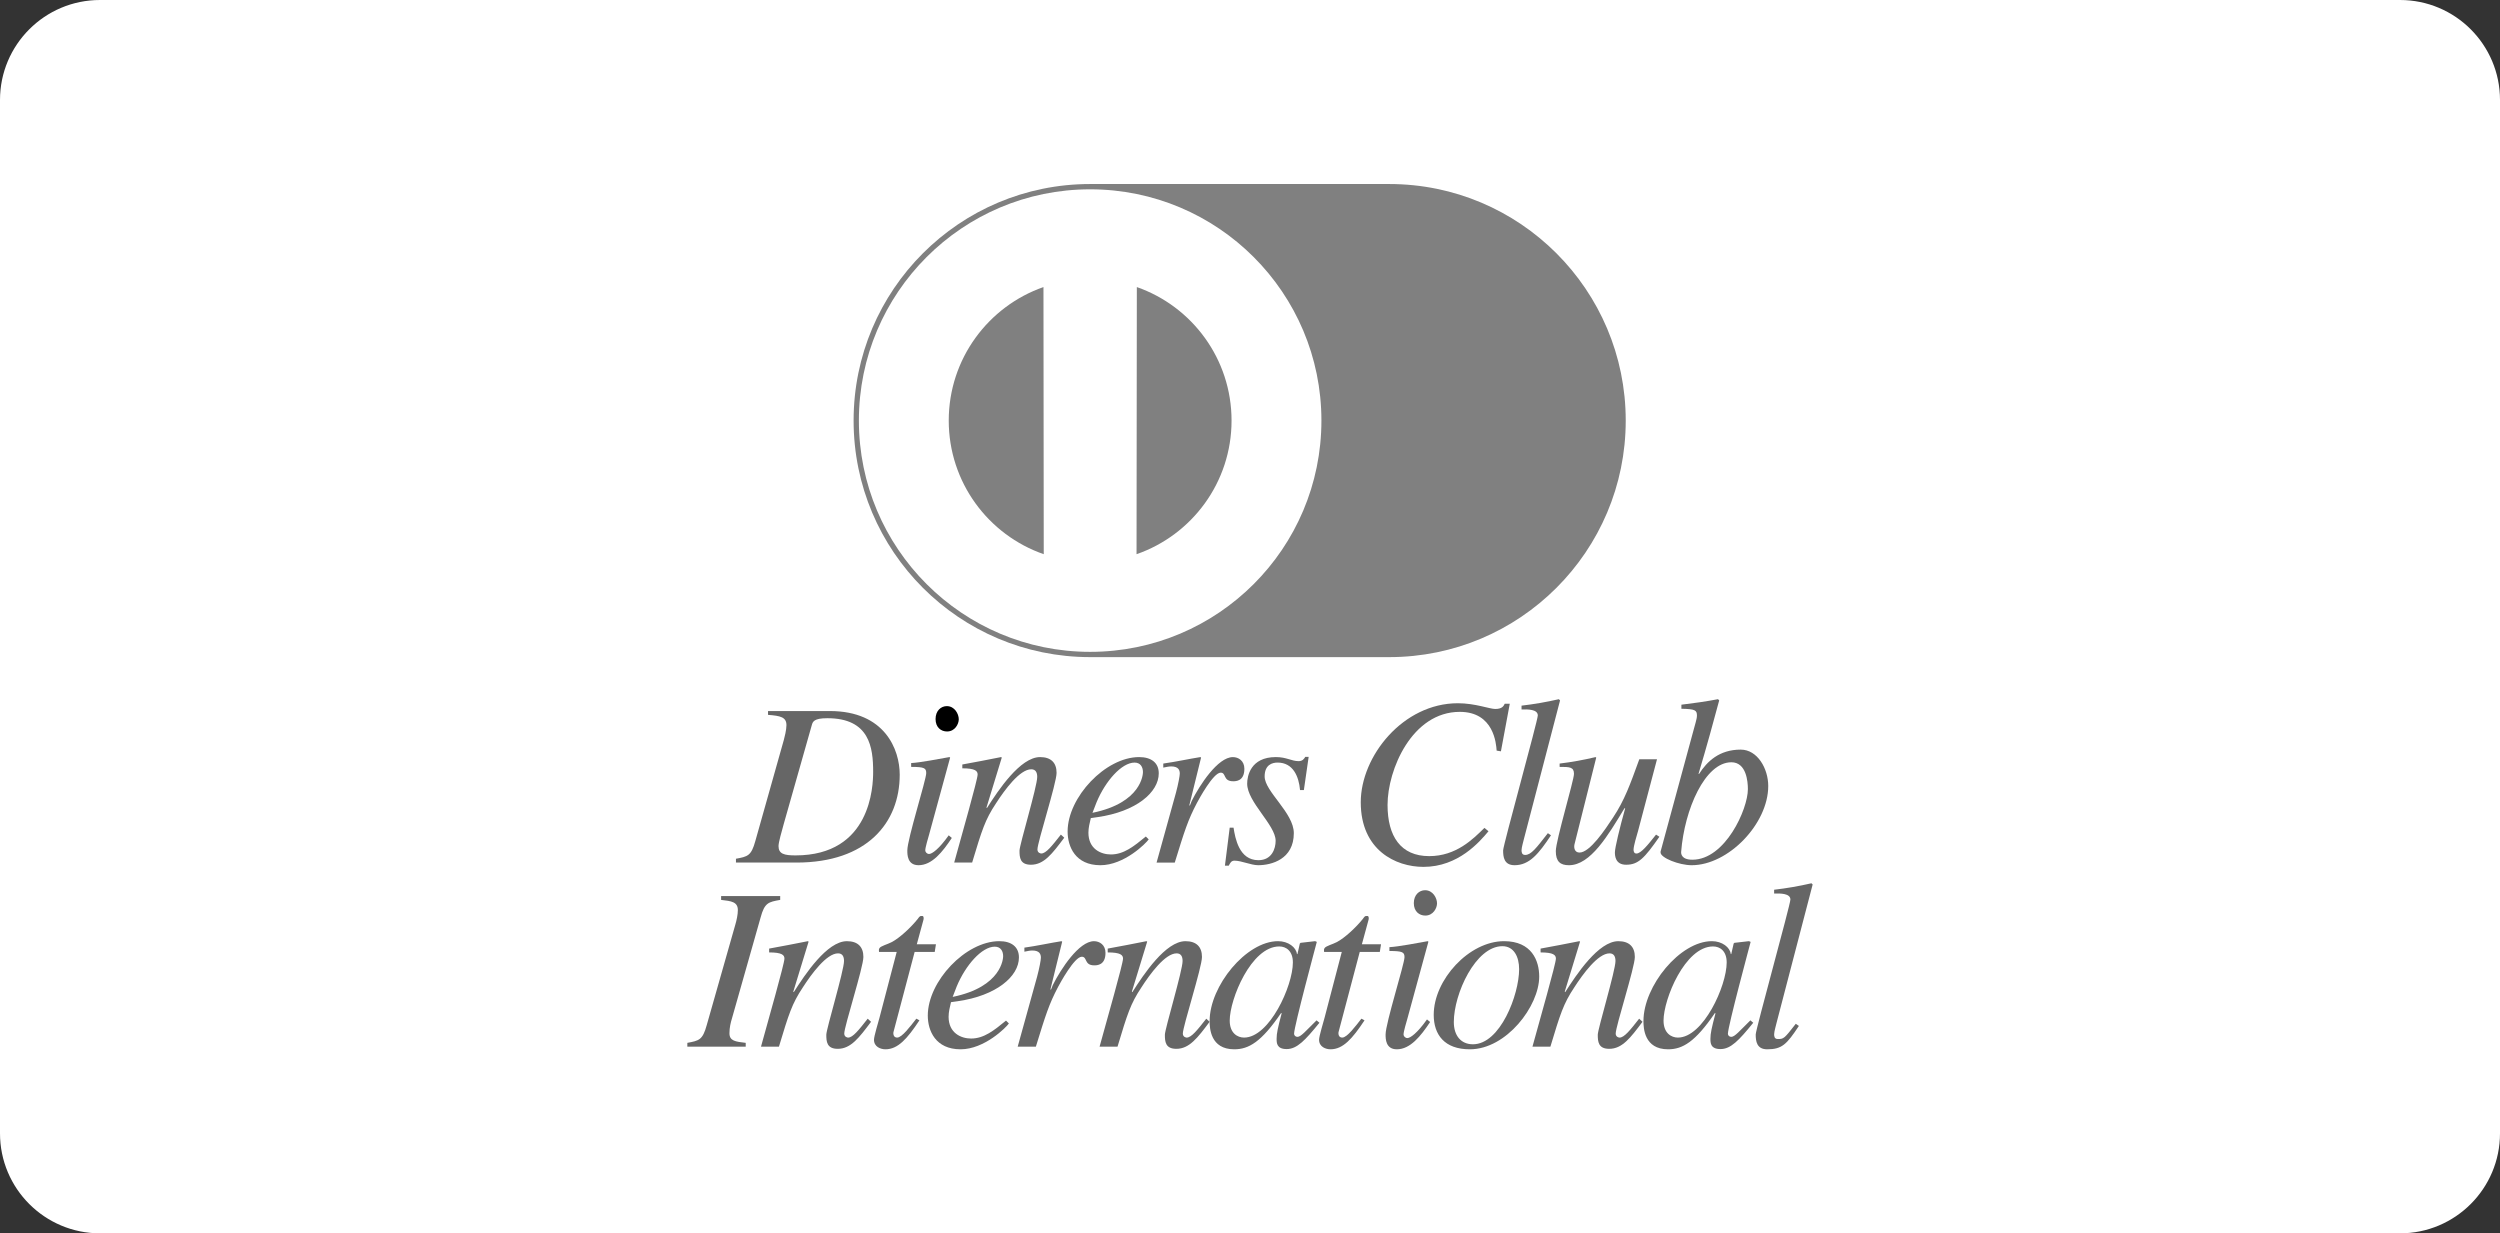
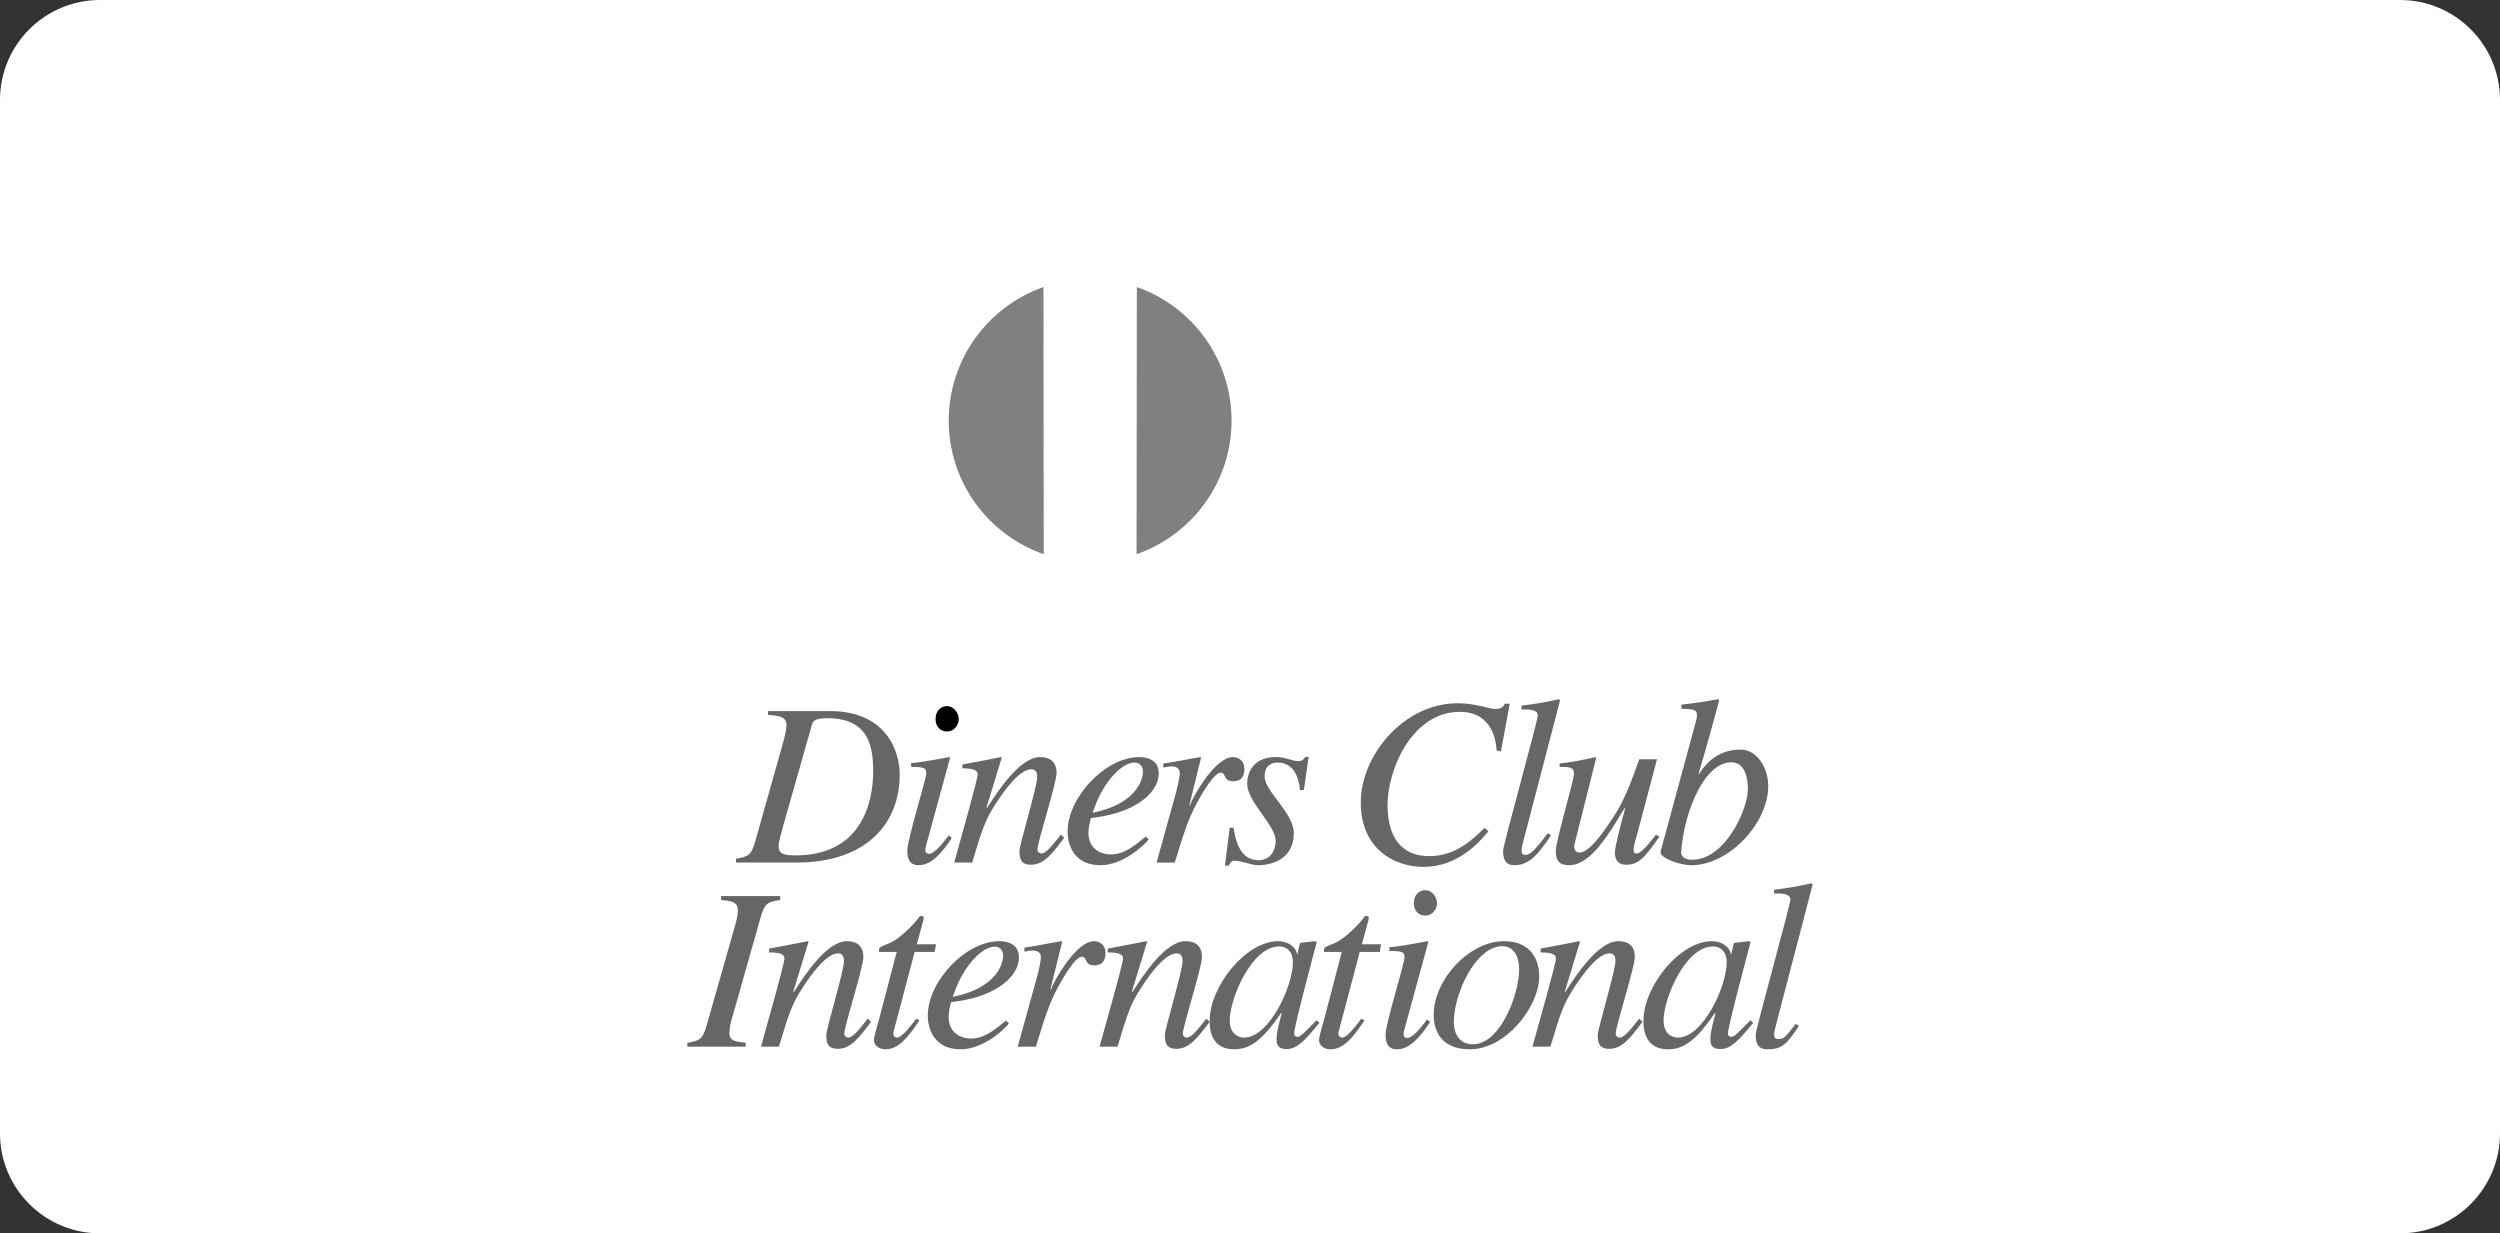
<svg xmlns="http://www.w3.org/2000/svg" xmlns:ns1="http://sodipodi.sourceforge.net/DTD/sodipodi-0.dtd" xmlns:ns2="http://www.inkscape.org/namespaces/inkscape" version="1.1" id="Layer_1" x="0px" y="0px" width="300px" height="148px" viewBox="498 574 300 148" enable-background="new 498 574 300 148" xml:space="preserve" ns1:docname="diners-club.svg" ns2:version="1.1.2 (b8e25be833, 2022-02-05)">
  <rect x="498" y="574" width="300" height="148" fill="#333333" stroke="none" />
  <defs id="defs2654">
	
	
	
	
	
	
</defs>
  <ns1:namedview id="namedview2652" pagecolor="#505050" bordercolor="#ffffff" borderopacity="1" ns2:pageshadow="0" ns2:pageopacity="0" ns2:pagecheckerboard="1" showgrid="false" ns2:zoom="3.94" ns2:cx="150" ns2:cy="74.111675" ns2:window-width="1920" ns2:window-height="1009" ns2:window-x="-8" ns2:window-y="-8" ns2:window-maximized="1" ns2:current-layer="Layer_1" />
  <path fill="#FFFFFF" d="M798,710c0,6.627-5.373,12-12,12H510c-6.627,0-12-5.373-12-12V586c0-6.627,5.373-12,12-12h276  c6.627,0,12,5.373,12,12V710z" id="path2583" />
  <path d="m 611.645,661.778 c -0.718,0 -1.378,-0.488 -1.378,-1.493 0,-1.005 0.661,-1.551 1.35,-1.551 0.947,0 1.436,0.948 1.436,1.579 -10e-4,0.576 -0.461,1.465 -1.408,1.465 z" id="path2585" />
-   <path fill="#2656a0" d="m 664.701,652.855 c 15.677,0 28.386,-12.708 28.386,-28.386 0,-15.677 -12.709,-28.386 -28.386,-28.386 h -35.883 c -15.677,0 -28.386,12.709 -28.386,28.386 0,15.678 12.709,28.386 28.386,28.386 z" id="path2587" style="fill:#808080" />
  <g id="g2591">
    <circle fill="#ffffff" cx="628.818" cy="624.47" r="27.752" id="circle2589" />
  </g>
  <path fill="#2656a0" d="m 623.216,608.448 c -6.619,2.314 -11.367,8.614 -11.367,16.022 0,7.421 4.764,13.73 11.401,16.034 z" id="path2593" style="fill:#808080" />
  <path fill="#2656a0" d="m 645.786,624.47 c 0,7.421 -4.764,13.73 -11.401,16.034 l 0.035,-32.056 c 6.619,2.315 11.366,8.614 11.366,16.022" id="path2595" style="fill:#808080" />
  <g id="g2647" style="fill:#666666">
    <path d="m 612.219,674.553 c -1.12,1.694 -2.383,3.272 -3.991,3.272 -1.349,0 -1.349,-1.263 -1.349,-1.779 0,-1.35 2.268,-8.47 2.268,-9.272 0,-0.604 -0.23,-0.747 -1.809,-0.747 v -0.459 c 1.091,-0.058 3.474,-0.518 4.593,-0.718 l 0.086,0.057 -2.525,9.244 c -0.115,0.402 -0.46,1.551 -0.46,1.896 0,0.201 0.202,0.43 0.46,0.43 0.344,0 1.177,-0.574 2.354,-2.238 z" id="path2597" style="fill:#666666" />
    <path d="m 625.71,674.523 c -1.436,1.924 -2.44,3.245 -3.991,3.245 -1.32,0 -1.378,-0.861 -1.378,-1.694 0,-0.688 2.125,-7.693 2.125,-8.842 0,-0.517 -0.172,-0.918 -0.718,-0.918 -1.378,0 -3.187,2.469 -4.221,4.076 -1.321,1.979 -1.693,3.215 -2.87,7.118 h -2.154 c 0.89,-3.242 2.813,-9.96 2.813,-10.563 0,-0.431 -0.287,-0.747 -1.837,-0.747 v -0.459 c 1.55,-0.286 3.101,-0.573 4.65,-0.89 l 0.086,0.058 -1.837,6 0.058,0.057 c 1.349,-2.124 3.99,-6.114 6.374,-6.114 1.32,0 1.98,0.689 1.98,1.896 0,1.233 -2.297,8.324 -2.297,9.186 0,0.432 0.402,0.488 0.459,0.488 0.575,0 1.292,-0.918 2.354,-2.269 z" id="path2599" style="fill:#666666" />
    <path d="m 636.789,677.509 2.326,-8.382 c 0.286,-1.063 0.459,-2.038 0.459,-2.297 0,-0.401 -0.144,-0.86 -1.033,-0.86 -0.316,0 -0.632,0.086 -0.947,0.143 v -0.487 c 1.464,-0.201 3.158,-0.575 4.45,-0.775 l 0.086,0.058 -1.407,5.712 0.058,0.059 0.229,-0.575 c 0.948,-1.894 3.13,-5.253 4.938,-5.253 0.66,0 1.377,0.431 1.377,1.406 0,1.493 -1.033,1.493 -1.349,1.493 -1.235,0 -0.804,-1.034 -1.492,-1.034 -0.891,0 -2.613,3.187 -2.842,3.618 -1.091,2.066 -1.493,3.359 -2.67,7.176 h -2.183 z" id="path2601" style="fill:#666666" />
    <path d="m 646.024,673.317 c 0.201,1.265 0.66,3.905 2.985,3.905 1.607,0 2.067,-1.377 2.067,-2.326 0,-1.894 -3.416,-4.65 -3.416,-6.86 0,-0.89 0.401,-3.187 3.444,-3.187 1.292,0 1.866,0.488 2.728,0.488 0.488,0 0.661,-0.288 0.804,-0.517 h 0.402 l -0.574,3.99 h -0.46 c -0.143,-1.637 -0.832,-3.302 -2.698,-3.302 -0.632,0 -1.55,0.258 -1.55,1.665 0,1.809 3.502,4.362 3.502,6.804 0,3.13 -2.67,3.847 -4.278,3.847 -0.861,0 -2.009,-0.545 -2.842,-0.545 -0.401,0 -0.517,0.287 -0.689,0.603 h -0.459 l 0.574,-4.565 z" id="path2603" style="fill:#666666" />
    <path d="m 677.597,664.074 c -0.058,-0.804 -0.316,-4.651 -4.421,-4.651 -5.742,0 -8.67,6.947 -8.67,11.168 0,3.76 1.579,6.144 4.995,6.144 3.244,0 5.254,-2.039 6.631,-3.387 l 0.488,0.401 c -1.063,1.263 -3.616,4.277 -7.808,4.277 -3.331,0 -7.521,-2.009 -7.521,-7.751 0,-5.541 5.08,-11.886 11.654,-11.886 2.067,0 3.818,0.688 4.479,0.688 0.832,0 1.004,-0.344 1.147,-0.631 h 0.603 l -1.063,5.713 z" id="path2605" style="fill:#666666" />
    <path d="m 684.116,674.237 c -1.465,2.21 -2.585,3.588 -4.364,3.588 -1.263,0 -1.377,-0.976 -1.377,-1.779 0,-0.603 4.162,-15.589 4.162,-16.191 0,-0.747 -1.206,-0.747 -1.952,-0.717 v -0.46 c 1.492,-0.173 2.986,-0.431 4.478,-0.774 l 0.145,0.143 -4.335,16.622 c -0.058,0.259 -0.287,1.034 -0.287,1.35 0,0.173 0,0.574 0.431,0.574 0.718,0 1.32,-0.805 2.728,-2.613 z" id="path2607" style="fill:#666666" />
    <path d="m 697.127,674.41 c -1.81,2.611 -2.555,3.358 -3.99,3.358 -1.293,0 -1.349,-1.062 -1.349,-1.493 0,-0.517 0.573,-2.928 1.234,-5.282 h -0.087 c -1.953,3.245 -4.077,6.833 -6.659,6.833 -1.034,0 -1.579,-0.431 -1.579,-1.694 0,-1.263 2.181,-8.497 2.181,-9.271 0,-0.834 -0.545,-0.834 -1.723,-0.834 v -0.401 c 1.435,-0.172 2.872,-0.431 4.308,-0.775 l 0.085,0.058 -2.612,10.422 c -0.086,0.373 0,0.975 0.604,0.975 1.234,0 3.042,-2.698 4.019,-4.19 1.407,-2.125 2.038,-3.933 3.158,-7.005 h 2.124 l -2.268,8.584 c -0.173,0.575 -0.546,1.837 -0.546,2.267 0,0.145 0.028,0.461 0.345,0.461 0.545,0 1.349,-1.006 2.354,-2.269 z" id="path2609" style="fill:#666666" />
    <path d="m 580.482,699.142 c 1.406,-0.259 1.837,-0.344 2.325,-2.125 l 3.419,-12.016 c 0.172,-0.575 0.316,-1.264 0.316,-1.78 0,-1.004 -0.775,-1.091 -2.009,-1.234 v -0.459 h 7.09 v 0.459 c -1.406,0.258 -1.867,0.316 -2.354,2.124 l -3.419,12.046 c -0.172,0.573 -0.316,1.147 -0.316,1.837 0,0.918 0.718,1.005 1.952,1.148 v 0.458 h -7.005 z" id="path2611" style="fill:#666666" />
    <path d="m 602.526,696.614 c -1.436,1.924 -2.44,3.245 -3.991,3.245 -1.32,0 -1.378,-0.861 -1.378,-1.694 0,-0.689 2.125,-7.693 2.125,-8.842 0,-0.517 -0.172,-0.92 -0.718,-0.92 -1.377,0 -3.187,2.47 -4.22,4.078 -1.32,1.979 -1.693,3.214 -2.871,7.118 h -2.153 c 0.889,-3.243 2.813,-9.961 2.813,-10.563 0,-0.431 -0.287,-0.746 -1.837,-0.746 v -0.46 c 1.55,-0.287 3.101,-0.574 4.651,-0.89 l 0.086,0.057 -1.837,6.001 0.058,0.057 c 1.349,-2.124 3.99,-6.114 6.373,-6.114 1.321,0 1.98,0.689 1.98,1.896 0,1.234 -2.296,8.324 -2.296,9.186 0,0.432 0.402,0.488 0.459,0.488 0.574,0 1.292,-0.918 2.354,-2.269 z" id="path2613" style="fill:#666666" />
    <path d="m 610.168,688.231 h -2.411 l -2.526,9.561 c -0.029,0.086 -0.029,0.145 -0.029,0.229 0,0.259 0.145,0.488 0.46,0.488 0.574,0 1.579,-1.35 2.297,-2.269 l 0.373,0.201 c -1.464,2.211 -2.583,3.474 -4.076,3.474 -0.575,0 -1.378,-0.288 -1.378,-1.148 0,-0.431 0.545,-2.182 0.66,-2.641 l 2.067,-7.896 h -2.124 c -0.029,-0.172 -0.029,-0.314 0.057,-0.458 0.173,-0.26 0.977,-0.46 1.464,-0.718 0.948,-0.488 2.326,-1.78 3.129,-2.785 0.115,-0.144 0.229,-0.401 0.488,-0.345 0.201,-0.057 0.258,0.201 0.201,0.432 l -0.804,2.956 h 2.296 z" id="path2615" style="fill:#666666" />
    <path d="m 620.123,699.6 2.325,-8.383 c 0.287,-1.062 0.459,-2.037 0.459,-2.296 0,-0.401 -0.143,-0.861 -1.033,-0.861 -0.315,0 -0.632,0.087 -0.947,0.144 v -0.488 c 1.463,-0.201 3.158,-0.574 4.449,-0.774 l 0.086,0.057 -1.407,5.714 0.058,0.058 0.23,-0.574 c 0.947,-1.896 3.128,-5.254 4.938,-5.254 0.66,0 1.378,0.431 1.378,1.406 0,1.493 -1.033,1.493 -1.35,1.493 -1.234,0 -0.803,-1.033 -1.493,-1.033 -0.89,0 -2.612,3.186 -2.842,3.616 -1.091,2.067 -1.493,3.359 -2.67,7.177 h -2.181 z" id="path2617" style="fill:#666666" />
    <path d="m 643.154,696.614 c -1.435,1.924 -2.44,3.245 -3.99,3.245 -1.321,0 -1.378,-0.861 -1.378,-1.694 0,-0.689 2.125,-7.693 2.125,-8.842 0,-0.517 -0.172,-0.92 -0.717,-0.92 -1.378,0 -3.187,2.47 -4.22,4.078 -1.321,1.979 -1.694,3.214 -2.871,7.118 h -2.153 c 0.89,-3.243 2.814,-9.961 2.814,-10.563 0,-0.431 -0.288,-0.746 -1.838,-0.746 v -0.46 c 1.55,-0.287 3.101,-0.574 4.651,-0.89 l 0.086,0.057 -1.837,6.001 0.057,0.057 c 1.35,-2.124 3.991,-6.114 6.374,-6.114 1.321,0 1.98,0.689 1.98,1.896 0,1.234 -2.296,8.324 -2.296,9.186 0,0.432 0.402,0.488 0.459,0.488 0.574,0 1.292,-0.918 2.354,-2.269 z" id="path2619" style="fill:#666666" />
    <path d="m 663.578,688.231 h -2.409 l -2.528,9.561 c -0.028,0.086 -0.028,0.145 -0.028,0.229 0,0.259 0.145,0.488 0.46,0.488 0.574,0 1.579,-1.35 2.297,-2.269 l 0.373,0.201 c -1.464,2.211 -2.584,3.474 -4.077,3.474 -0.574,0 -1.377,-0.288 -1.377,-1.148 0,-0.431 0.545,-2.182 0.66,-2.641 l 2.066,-7.896 h -2.124 c -0.029,-0.172 -0.029,-0.314 0.058,-0.458 0.172,-0.26 0.976,-0.46 1.464,-0.718 0.946,-0.488 2.325,-1.78 3.13,-2.785 0.114,-0.144 0.229,-0.401 0.488,-0.345 0.201,-0.057 0.258,0.201 0.201,0.432 l -0.805,2.956 h 2.296 z" id="path2621" style="fill:#666666" />
    <path d="m 669.611,696.644 c -1.12,1.693 -2.383,3.272 -3.99,3.272 -1.35,0 -1.35,-1.263 -1.35,-1.779 0,-1.35 2.269,-8.469 2.269,-9.273 0,-0.603 -0.23,-0.746 -1.81,-0.746 v -0.46 c 1.092,-0.057 3.475,-0.517 4.594,-0.717 l 0.086,0.057 -2.525,9.244 c -0.116,0.401 -0.46,1.551 -0.46,1.896 0,0.2 0.202,0.43 0.46,0.43 0.344,0 1.177,-0.574 2.354,-2.238 z" id="path2623" style="fill:#666666" />
    <path d="m 669.037,683.869 c -0.718,0 -1.379,-0.488 -1.379,-1.493 0,-1.005 0.661,-1.55 1.35,-1.55 0.948,0 1.436,0.947 1.436,1.578 -10e-4,0.575 -0.46,1.465 -1.407,1.465 z" id="path2625" style="fill:#666666" />
    <path d="m 695.101,696.614 c -1.436,1.924 -2.439,3.245 -3.99,3.245 -1.319,0 -1.378,-0.861 -1.378,-1.694 0,-0.689 2.125,-7.693 2.125,-8.842 0,-0.517 -0.173,-0.92 -0.719,-0.92 -1.377,0 -3.187,2.47 -4.221,4.078 -1.319,1.979 -1.692,3.214 -2.87,7.118 h -2.152 c 0.889,-3.243 2.813,-9.961 2.813,-10.563 0,-0.431 -0.288,-0.746 -1.838,-0.746 v -0.46 c 1.55,-0.287 3.101,-0.574 4.651,-0.89 l 0.085,0.057 -1.837,6.001 0.057,0.057 c 1.351,-2.124 3.991,-6.114 6.374,-6.114 1.32,0 1.98,0.689 1.98,1.896 0,1.234 -2.297,8.324 -2.297,9.186 0,0.432 0.402,0.488 0.46,0.488 0.574,0 1.292,-0.918 2.354,-2.269 z" id="path2627" style="fill:#666666" />
    <path d="m 713.867,697.113 c -1.466,2.21 -2.024,2.803 -3.804,2.803 -1.263,0 -1.378,-0.976 -1.378,-1.779 0,-0.604 4.163,-15.589 4.163,-16.191 0,-0.747 -1.206,-0.747 -1.952,-0.718 v -0.46 c 1.492,-0.172 2.985,-0.431 4.478,-0.775 l 0.145,0.145 -4.336,16.622 c -0.057,0.258 -0.286,1.033 -0.286,1.35 0,0.172 0,0.573 0.43,0.573 0.718,0 0.762,-0.019 2.167,-1.827 z" id="path2629" style="fill:#666666" />
    <path d="m 597.583,659.325 h -7.42 v 0 0.458 c 1.464,0.115 2.21,0.259 2.21,1.234 0,0.575 -0.229,1.465 -0.315,1.78 l -3.419,12.129 c -0.488,1.78 -0.919,1.865 -2.325,2.123 v 0.459 h 7.263 c 8.44,0 12.389,-4.749 12.389,-10.548 0,-3.014 -1.78,-7.635 -8.383,-7.635 z m -4.122,17.323 c -1.348,0 -2.038,-0.173 -2.038,-1.119 0,-0.46 0.373,-1.723 0.631,-2.67 l 3.361,-11.842 c 0.115,-0.4 0.23,-0.832 1.866,-0.832 5.082,0 5.497,3.531 5.497,6.431 10e-4,1.751 -0.273,10.032 -9.317,10.032 z" id="path2631" style="fill:#666666" />
    <path d="m 629.701,672.055 c 4.65,-0.659 7.35,-2.984 7.35,-5.253 0,-1.263 -0.89,-1.952 -2.354,-1.952 -4.047,0 -8.583,4.823 -8.583,8.928 0,1.809 0.918,4.048 3.933,4.048 2.87,0 5.483,-2.641 5.798,-3.101 l -0.344,-0.344 c -1.436,1.177 -2.642,2.153 -4.191,2.153 -1.206,0 -2.699,-0.66 -2.699,-2.612 0,-0.573 0.143,-1.149 0.287,-1.751 z m -0.115,-1.78 c 1.063,-2.555 3.014,-4.765 4.564,-4.765 0.717,0 1.004,0.545 1.004,1.147 0,0.229 -0.143,3.675 -6.057,4.88 z" id="path2633" style="fill:#666666" />
    <path d="m 706.886,663.953 c -2.584,0 -4.057,1.437 -5.004,2.929 l -0.057,-0.028 c 0.976,-3.244 1.847,-6.453 2.479,-8.808 l -0.143,-0.143 c -1.493,0.285 -2.957,0.487 -4.393,0.659 v 0.489 c 1.664,0.028 1.865,0.172 1.865,0.832 0,0.402 -0.257,1.119 -0.459,1.925 l -3.905,14.382 v 0.113 c 0,0.633 2.212,1.522 3.733,1.522 4.393,0 9.187,-4.966 9.187,-9.502 0,-2.094 -1.293,-4.37 -3.303,-4.37 z m -5.797,13.212 c -1.35,0 -1.365,-0.747 -1.35,-0.946 0.396,-5.102 2.869,-10.747 6.025,-10.747 1.81,0 1.983,2.334 1.983,3.225 0.001,2.411 -2.726,8.468 -6.658,8.468 z" id="path2635" style="fill:#666666" />
    <path d="m 612.923,694.146 c 4.65,-0.661 7.349,-2.986 7.349,-5.254 0,-1.263 -0.89,-1.952 -2.354,-1.952 -4.048,0 -8.583,4.823 -8.583,8.928 0,1.809 0.918,4.048 3.933,4.048 2.87,0 5.483,-2.642 5.798,-3.101 l -0.344,-0.344 c -1.436,1.177 -2.641,2.153 -4.191,2.153 -1.206,0 -2.699,-0.66 -2.699,-2.612 0,-0.574 0.144,-1.148 0.287,-1.752 z m -0.115,-1.78 c 1.063,-2.556 3.015,-4.766 4.565,-4.766 0.718,0 1.004,0.546 1.004,1.147 0,0.23 -0.143,3.675 -6.057,4.881 z" id="path2637" style="fill:#666666" />
    <path d="m 655.987,696.442 c -1.292,1.264 -1.866,1.981 -2.296,1.981 -0.23,0 -0.402,-0.172 -0.402,-0.373 0,-0.891 2.642,-10.68 2.728,-11.023 l -0.202,-0.087 -1.75,0.2 -0.086,0.087 -0.287,1.264 h -0.058 c -0.087,-0.806 -1.034,-1.551 -2.269,-1.551 -3.818,0 -8.21,5.368 -8.21,9.588 0,0.833 0.086,3.388 2.957,3.388 1.722,0 3.244,-0.861 5.627,-4.363 l 0.057,0.057 c -0.46,1.752 -0.603,2.383 -0.603,3.044 0,0.488 0,1.234 1.205,1.234 1.234,0 2.21,-1.033 3.933,-3.158 z m -8.698,2.068 c -0.775,0 -1.723,-0.518 -1.723,-2.038 0,-2.584 2.584,-8.899 5.943,-8.899 0.832,0 1.637,0.546 1.637,1.923 0,2.813 -2.814,9.014 -5.857,9.014 z" id="path2639" style="fill:#666666" />
    <path d="m 678.485,686.94 c -4.191,0 -8.439,4.621 -8.439,8.841 0,2.383 1.291,4.135 4.335,4.135 4.393,0 8.324,-5.196 8.324,-8.728 0,-1.894 -0.89,-4.248 -4.22,-4.248 z m -3.731,12.374 c -1.436,0 -2.296,-1.034 -2.296,-2.671 0,-3.388 2.61,-9.101 5.826,-9.101 1.379,0 2.011,1.264 2.011,2.756 0,3.073 -2.269,9.016 -5.541,9.016 z" id="path2641" style="fill:#666666" />
    <g id="g2645" style="fill:#666666">
      <path d="m 708.046,696.442 c -1.291,1.264 -1.866,1.981 -2.297,1.981 -0.229,0 -0.401,-0.172 -0.401,-0.373 0,-0.891 2.642,-10.68 2.728,-11.023 l -0.202,-0.087 -1.75,0.2 -0.086,0.087 -0.288,1.264 h -0.057 c -0.086,-0.806 -1.033,-1.551 -2.269,-1.551 -3.817,0 -8.21,5.368 -8.21,9.588 0,0.833 0.085,3.388 2.957,3.388 1.723,0 3.243,-0.861 5.626,-4.363 l 0.058,0.057 c -0.46,1.752 -0.604,2.383 -0.604,3.044 0,0.488 0,1.234 1.207,1.234 1.233,0 2.21,-1.033 3.932,-3.158 z m -8.699,2.068 c -0.775,0 -1.722,-0.518 -1.722,-2.038 0,-2.584 2.582,-8.899 5.942,-8.899 0.832,0 1.636,0.546 1.636,1.923 0,2.813 -2.812,9.014 -5.856,9.014 z" id="path2643" style="fill:#666666" />
    </g>
  </g>
</svg>